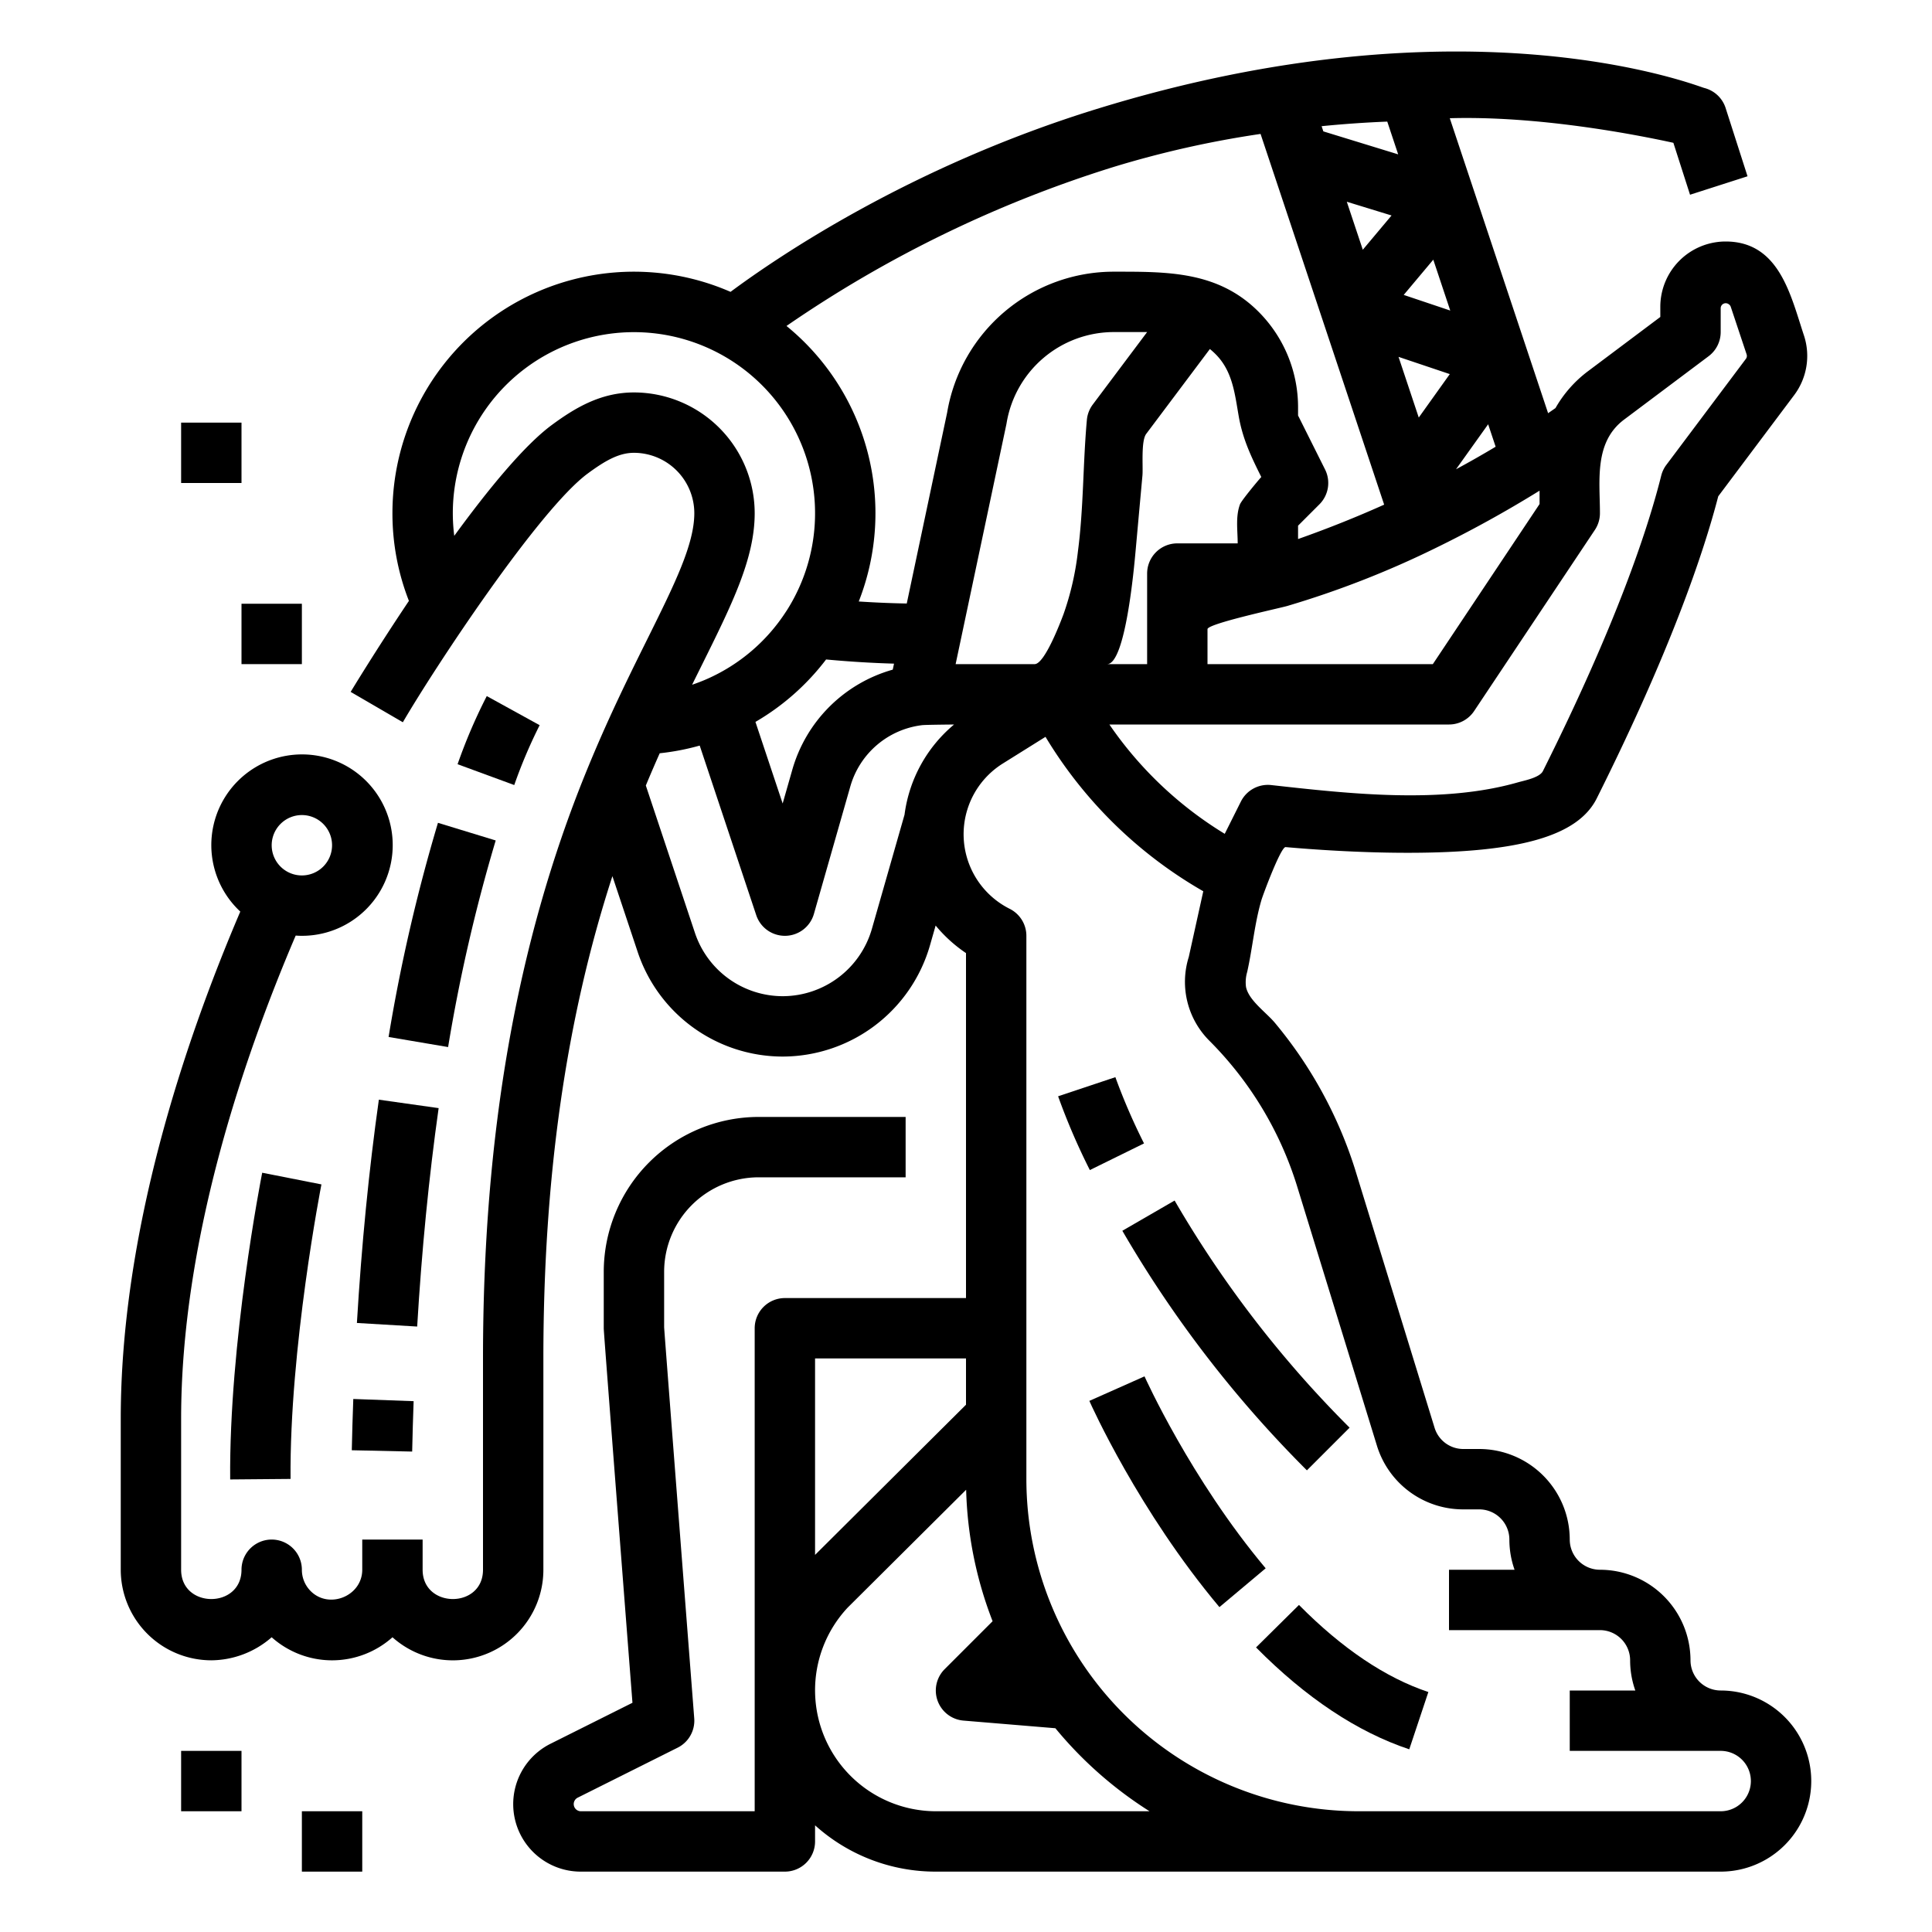
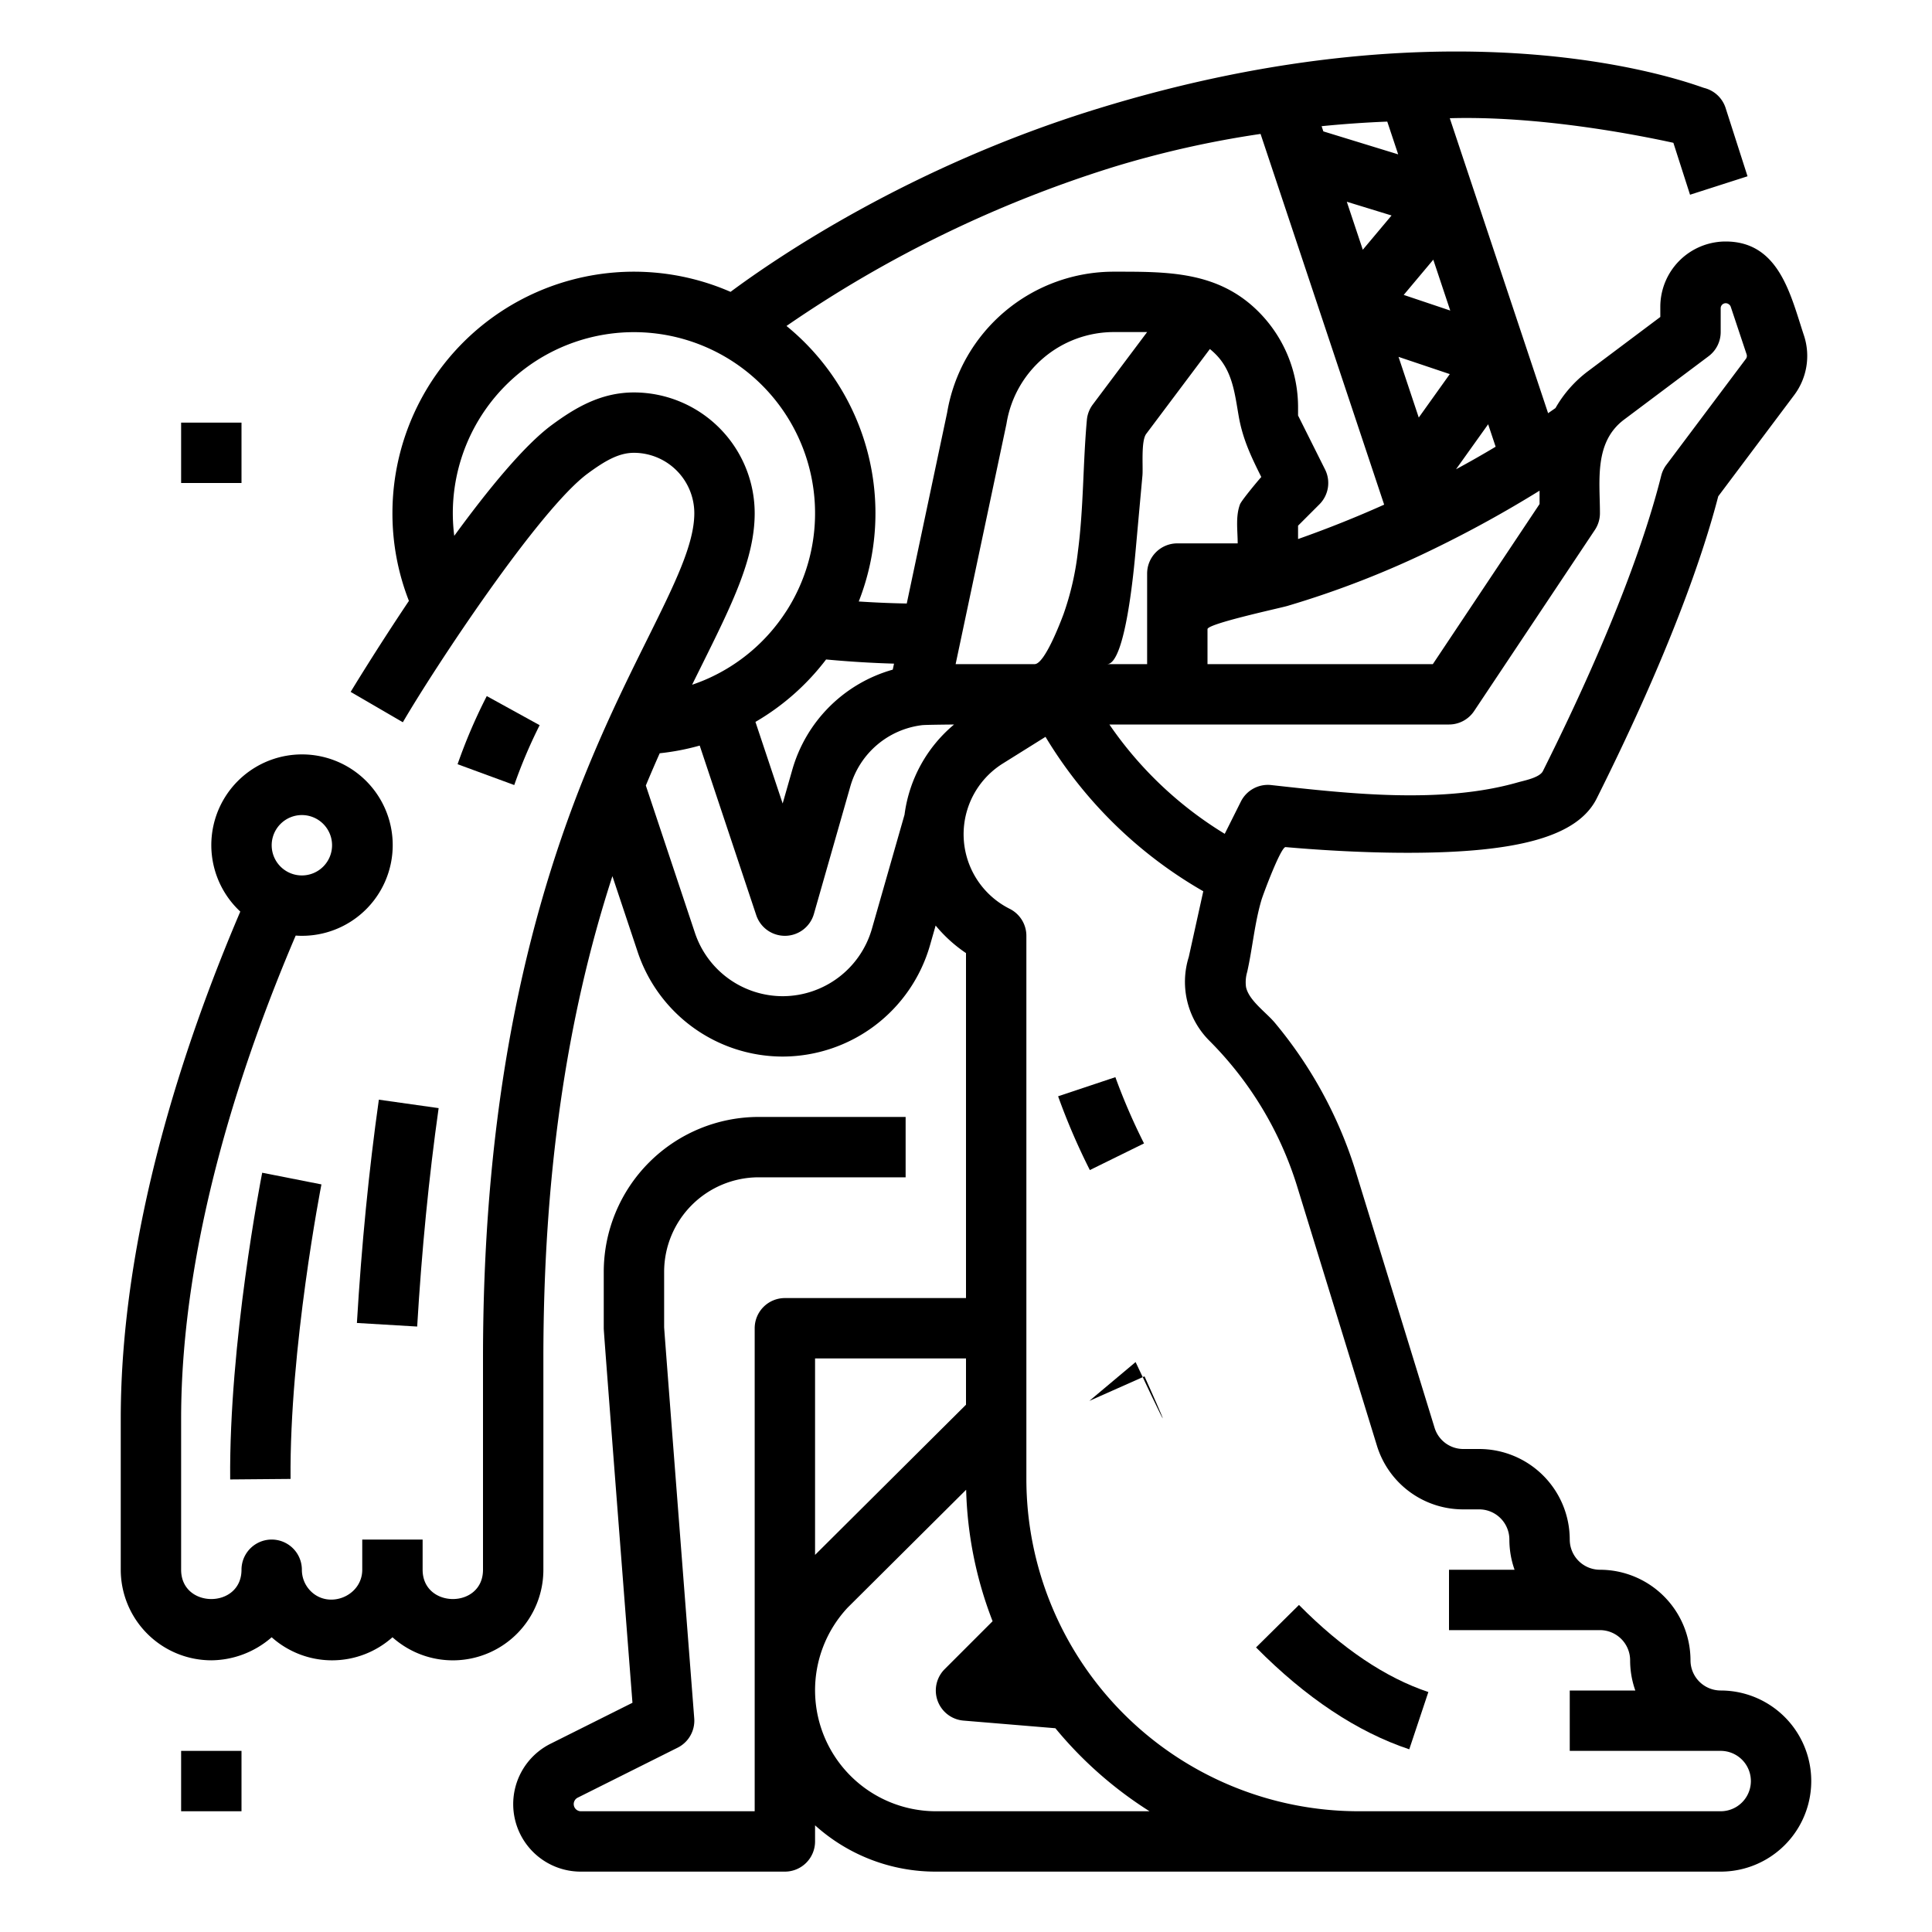
<svg xmlns="http://www.w3.org/2000/svg" viewBox="0 0 512 512">
  <g id="Outline">
    <path d="M456,448a8.009,8.009,0,0,1-8-8,24.027,24.027,0,0,0-24-24,8.009,8.009,0,0,1-8-8,24.027,24.027,0,0,0-24-24h-4.183a7.96,7.96,0,0,1-7.646-5.647l-21.119-68.635a114.241,114.241,0,0,0-21.227-38.7c-2.305-2.753-6.9-5.9-7.623-9.48a9.663,9.663,0,0,1,.323-3.986c1.413-6.318,1.94-12.824,3.775-19.05.418-1.419,5.148-14.124,6.4-14.013C347.6,225.1,360,226,373,226c29.7,0,45.168-4.448,50.155-14.422,19.47-38.939,28.249-64.827,32.2-80.055L475.48,104.7a17.317,17.317,0,0,0,2.57-15.849C474.534,78.265,471.54,64,457.3,64A17.32,17.32,0,0,0,440,81.3V84L420.8,98.4a32.052,32.052,0,0,0-8.581,9.744q-.977.681-1.957,1.355L384.209,31.331c23.537-.676,49.277,4.331,59.253,6.514l4.416,13.761,15.235-4.889-5.806-18.092a8,8,0,0,0-5.666-5.313C449.848,22.86,389-1.5,290.555,28.907,241.389,44.093,206.283,67.932,193.6,77.345A64,64,0,0,0,104,136a63.5,63.5,0,0,0,4.367,23.241c-8.831,13.183-15.3,23.879-15.437,24.118l13.83,8.046c8.368-14.384,36.114-56.443,49.011-65.931C160.364,122.094,164.012,120,168,120a16.019,16.019,0,0,1,16,16c0,8.279-5.245,18.848-12.5,33.475-2.809,5.662-5.994,12.078-9.253,19.16-2.518,5.47-4.819,10.776-7.035,16.226C136.9,249.96,128,300.707,128,360v56c0,10.382-16,10.315-16,0v-8H96v8c0,6.947-8.766,10.544-13.653,5.672A7.98,7.98,0,0,1,80,416a8,8,0,0,0-16,0c0,10.349-16,10.351-16,0V376c0-46.485,15.934-94.3,30.362-128.062.542.037,1.087.062,1.638.062a24.037,24.037,0,1,0-16.319-6.423C48.638,276.771,32,326.816,32,376v40a24.027,24.027,0,0,0,24,24,24.571,24.571,0,0,0,15.991-6.109,24.03,24.03,0,0,0,32.023,0A23.986,23.986,0,0,0,144,416V360c0-47.984,6.02-90.027,18.294-127.81l6.7,20.093A40.55,40.55,0,0,0,207.45,280a40.71,40.71,0,0,0,38.982-29.4l1.521-5.321a37.814,37.814,0,0,0,8.047,7.3V344H208a8,8,0,0,0-8,8V480H153.889a1.9,1.9,0,0,1-.84-3.575l26.53-13.27a8,8,0,0,0,4.4-7.773c-2.138-27.593-7.664-99.048-7.976-103.623V337.04A25.068,25.068,0,0,1,201.04,312H240V296H201.04A41.087,41.087,0,0,0,160,337.04V352c0,.411,0,1.029,7.608,99.252L145.9,462.11A17.888,17.888,0,0,0,153.89,496H208a8,8,0,0,0,8-8v-4.272A47.681,47.681,0,0,0,248.07,496H456a24,24,0,0,0,0-48ZM80,216a8,8,0,1,1-8,8A8.009,8.009,0,0,1,80,216ZM458.157,80.637a1.334,1.334,0,0,1,.517.681L462.868,93.9a1.31,1.31,0,0,1-.187,1.2L441.6,123.2a7.956,7.956,0,0,0-1.359,2.848c-3.551,14.208-11.88,39.34-31.358,78.305-.874,1.749-4.991,2.511-6.549,2.959-20.228,5.817-44.772,3.035-65.453.738a8,8,0,0,0-8.037,4.373l-4.275,8.551A100.3,100.3,0,0,1,294,192h90a8,8,0,0,0,6.656-3.562l32-48A7.993,7.993,0,0,0,424,136c0-8.54-1.615-18.787,6.4-24.8l22.4-16.8A8,8,0,0,0,456,88V81.684a1.331,1.331,0,0,1,2.076-1.1ZM218.924,174.766c5.931.55,11.941.932,18,1.105l-.337,1.593a38.559,38.559,0,0,0-26.629,26.559l-2.546,8.913L200.2,191.314A63.848,63.848,0,0,0,218.924,174.766ZM320.632,92.493q.781.638,1.5,1.357c4.534,4.517,5.1,10.525,6.148,16.493,1.053,6.006,3.282,10.68,5.979,16.073-.027-.053-5.231,6.122-5.652,7.248C327.4,136.917,328,140.591,328,144H312a8,8,0,0,0-8,8v24H293.4c4.874-.015,7.145-25.6,7.549-30.054q.9-9.957,1.808-19.913c.209-2.3-.427-9.142,1-11.049Zm49.9-51.586L350.7,34.818l-.459-1.378c5.8-.58,11.619-.985,17.4-1.214Zm13.8,41.394L372,78.156l7.836-9.339Zm10.043,30.135,1.984,5.952c-3.454,2.067-6.964,4.066-10.5,5.974Zm-25.6-55.331-7.619,9.08-4.241-12.721ZM384.211,99.14l-8.225,11.515-5.362-16.083Zm-4.041,46.231A313.388,313.388,0,0,0,408,130.034v3.544L379.718,176H320v-9.27c0-1.448,19.1-5.548,21.119-6.136A249.89,249.89,0,0,0,380.17,145.371ZM289.6,107.2a7.99,7.99,0,0,0-1.567,4.077c-1.053,11.592-.852,23.277-2.37,34.831a75.443,75.443,0,0,1-3.824,16.669C280.952,165.143,276.8,176,274.188,176H253.251l13.436-63.494c.023-.112.045-.226.064-.339A28.83,28.83,0,0,1,295.27,88H304Zm5.685-63.008a265.653,265.653,0,0,1,38.777-8.7l32.754,98.245c-7.433,3.335-15.057,6.378-22.816,9.115v-3.54l5.657-5.657a8,8,0,0,0,1.5-9.235L344,110.111V108a35.818,35.818,0,0,0-10.553-25.467C322.7,71.828,309.3,72,295.27,72A44.78,44.78,0,0,0,251,109.355l-10.7,50.581c-4.268-.075-8.509-.263-12.721-.537a64.02,64.02,0,0,0-19.15-73.014A320.334,320.334,0,0,1,295.285,44.192ZM168,104c-8.824,0-15.649,4.126-21.711,8.586-7.342,5.4-16.906,17.077-25.906,29.417a48.569,48.569,0,0,1-.383-6,48,48,0,1,1,88.528,25.741c-.064.091-.126.183-.187.276a47.982,47.982,0,0,1-21.111,17.975c-1.252.548-2.526,1.032-3.814,1.469.828-1.679,1.636-3.308,2.413-4.873C194.056,160.009,200,148.031,200,136A32.036,32.036,0,0,0,168,104Zm63.048,142.2a24.643,24.643,0,0,1-23.6,17.8,24.552,24.552,0,0,1-23.281-16.78l-13.016-39.05c1.187-2.856,2.406-5.692,3.679-8.548a63.586,63.586,0,0,0,10.6-2.036l14.982,44.944A8,8,0,0,0,208,248c.058,0,.117,0,.175,0a8,8,0,0,0,7.518-5.8l9.649-33.777a22.6,22.6,0,0,1,19.014-16.246c.9-.115,8.482-.174,8.482-.174a37.379,37.379,0,0,0-13.127,23.893ZM256,360v12.264l-40,39.8V360Zm-7.93,120a32.067,32.067,0,0,1-23.395-54l31.363-31.2a103.392,103.392,0,0,0,7.012,34.84l-12.707,12.707a8,8,0,0,0,4.993,13.629L279.685,458a104.822,104.822,0,0,0,24.952,22ZM456,480H360a88.1,88.1,0,0,1-88-88V248a8,8,0,0,0-4.422-7.155,22.1,22.1,0,0,1-1.83-38.5l11.321-7.075a116.332,116.332,0,0,0,41.813,40.924L315.038,253.6a22.042,22.042,0,0,0,5.5,22.245,93.745,93.745,0,0,1,23.224,38.574l21.118,68.635A23.881,23.881,0,0,0,387.817,400H392a8.009,8.009,0,0,1,8,8,23.885,23.885,0,0,0,1.376,8H384v16h40a8.009,8.009,0,0,1,8,8,23.885,23.885,0,0,0,1.376,8H416v16h40a8,8,0,0,1,0,16Z" />
-     <path d="M346.343,389.657l11.314-11.314a292.043,292.043,0,0,1-46.373-60.188l-13.85,8.011A308.1,308.1,0,0,0,346.343,389.657Z" />
    <path d="M303.178,303.017a161.606,161.606,0,0,1-7.592-17.556l-15.175,5.069a172.614,172.614,0,0,0,8.411,19.55Z" />
    <path d="M332.865,436.584c13.186,13.333,26.848,22.42,40.605,27l5.06-15.178c-11.35-3.784-22.886-11.548-34.288-23.078Z" />
-     <path d="M303.309,364.748,296,368l-7.311,3.249c.524,1.179,13.083,29.176,34.47,54.654l12.255-10.287C315.527,391.925,303.429,365.017,303.309,364.748Z" />
+     <path d="M303.309,364.748,296,368l-7.311,3.249l12.255-10.287C315.527,391.925,303.429,365.017,303.309,364.748Z" />
    <path d="M69.485,310.785c-.36,1.821-8.794,45.015-8.485,81.283l16-.136c-.3-34.611,8.1-77.62,8.183-78.051Z" />
-     <path d="M93.228,384.331l16,.348c.1-4.474.228-8.967.387-13.353l-15.989-.582C93.459,375.208,93.327,379.779,93.228,384.331Z" />
    <path d="M116.243,293.664,100.4,291.427c-2.633,18.65-4.59,38.558-5.816,59.172l15.972.95C111.756,331.364,113.669,311.889,116.243,293.664Z" />
-     <path d="M102.979,274.81l15.774,2.674a442.2,442.2,0,0,1,12.613-54.753l-15.3-4.674A457.885,457.885,0,0,0,102.979,274.81Z" />
    <path d="M143.013,192.183,129,184.467a142.733,142.733,0,0,0-7.736,18.056l15.018,5.52A132.789,132.789,0,0,1,143.013,192.183Z" />
-     <rect x="64" y="160" width="16" height="16" />
    <rect x="48" y="112" width="16" height="16" />
    <rect x="48" y="464" width="16" height="16" />
-     <rect x="80" y="480" width="16" height="16" />
  </g>
</svg>